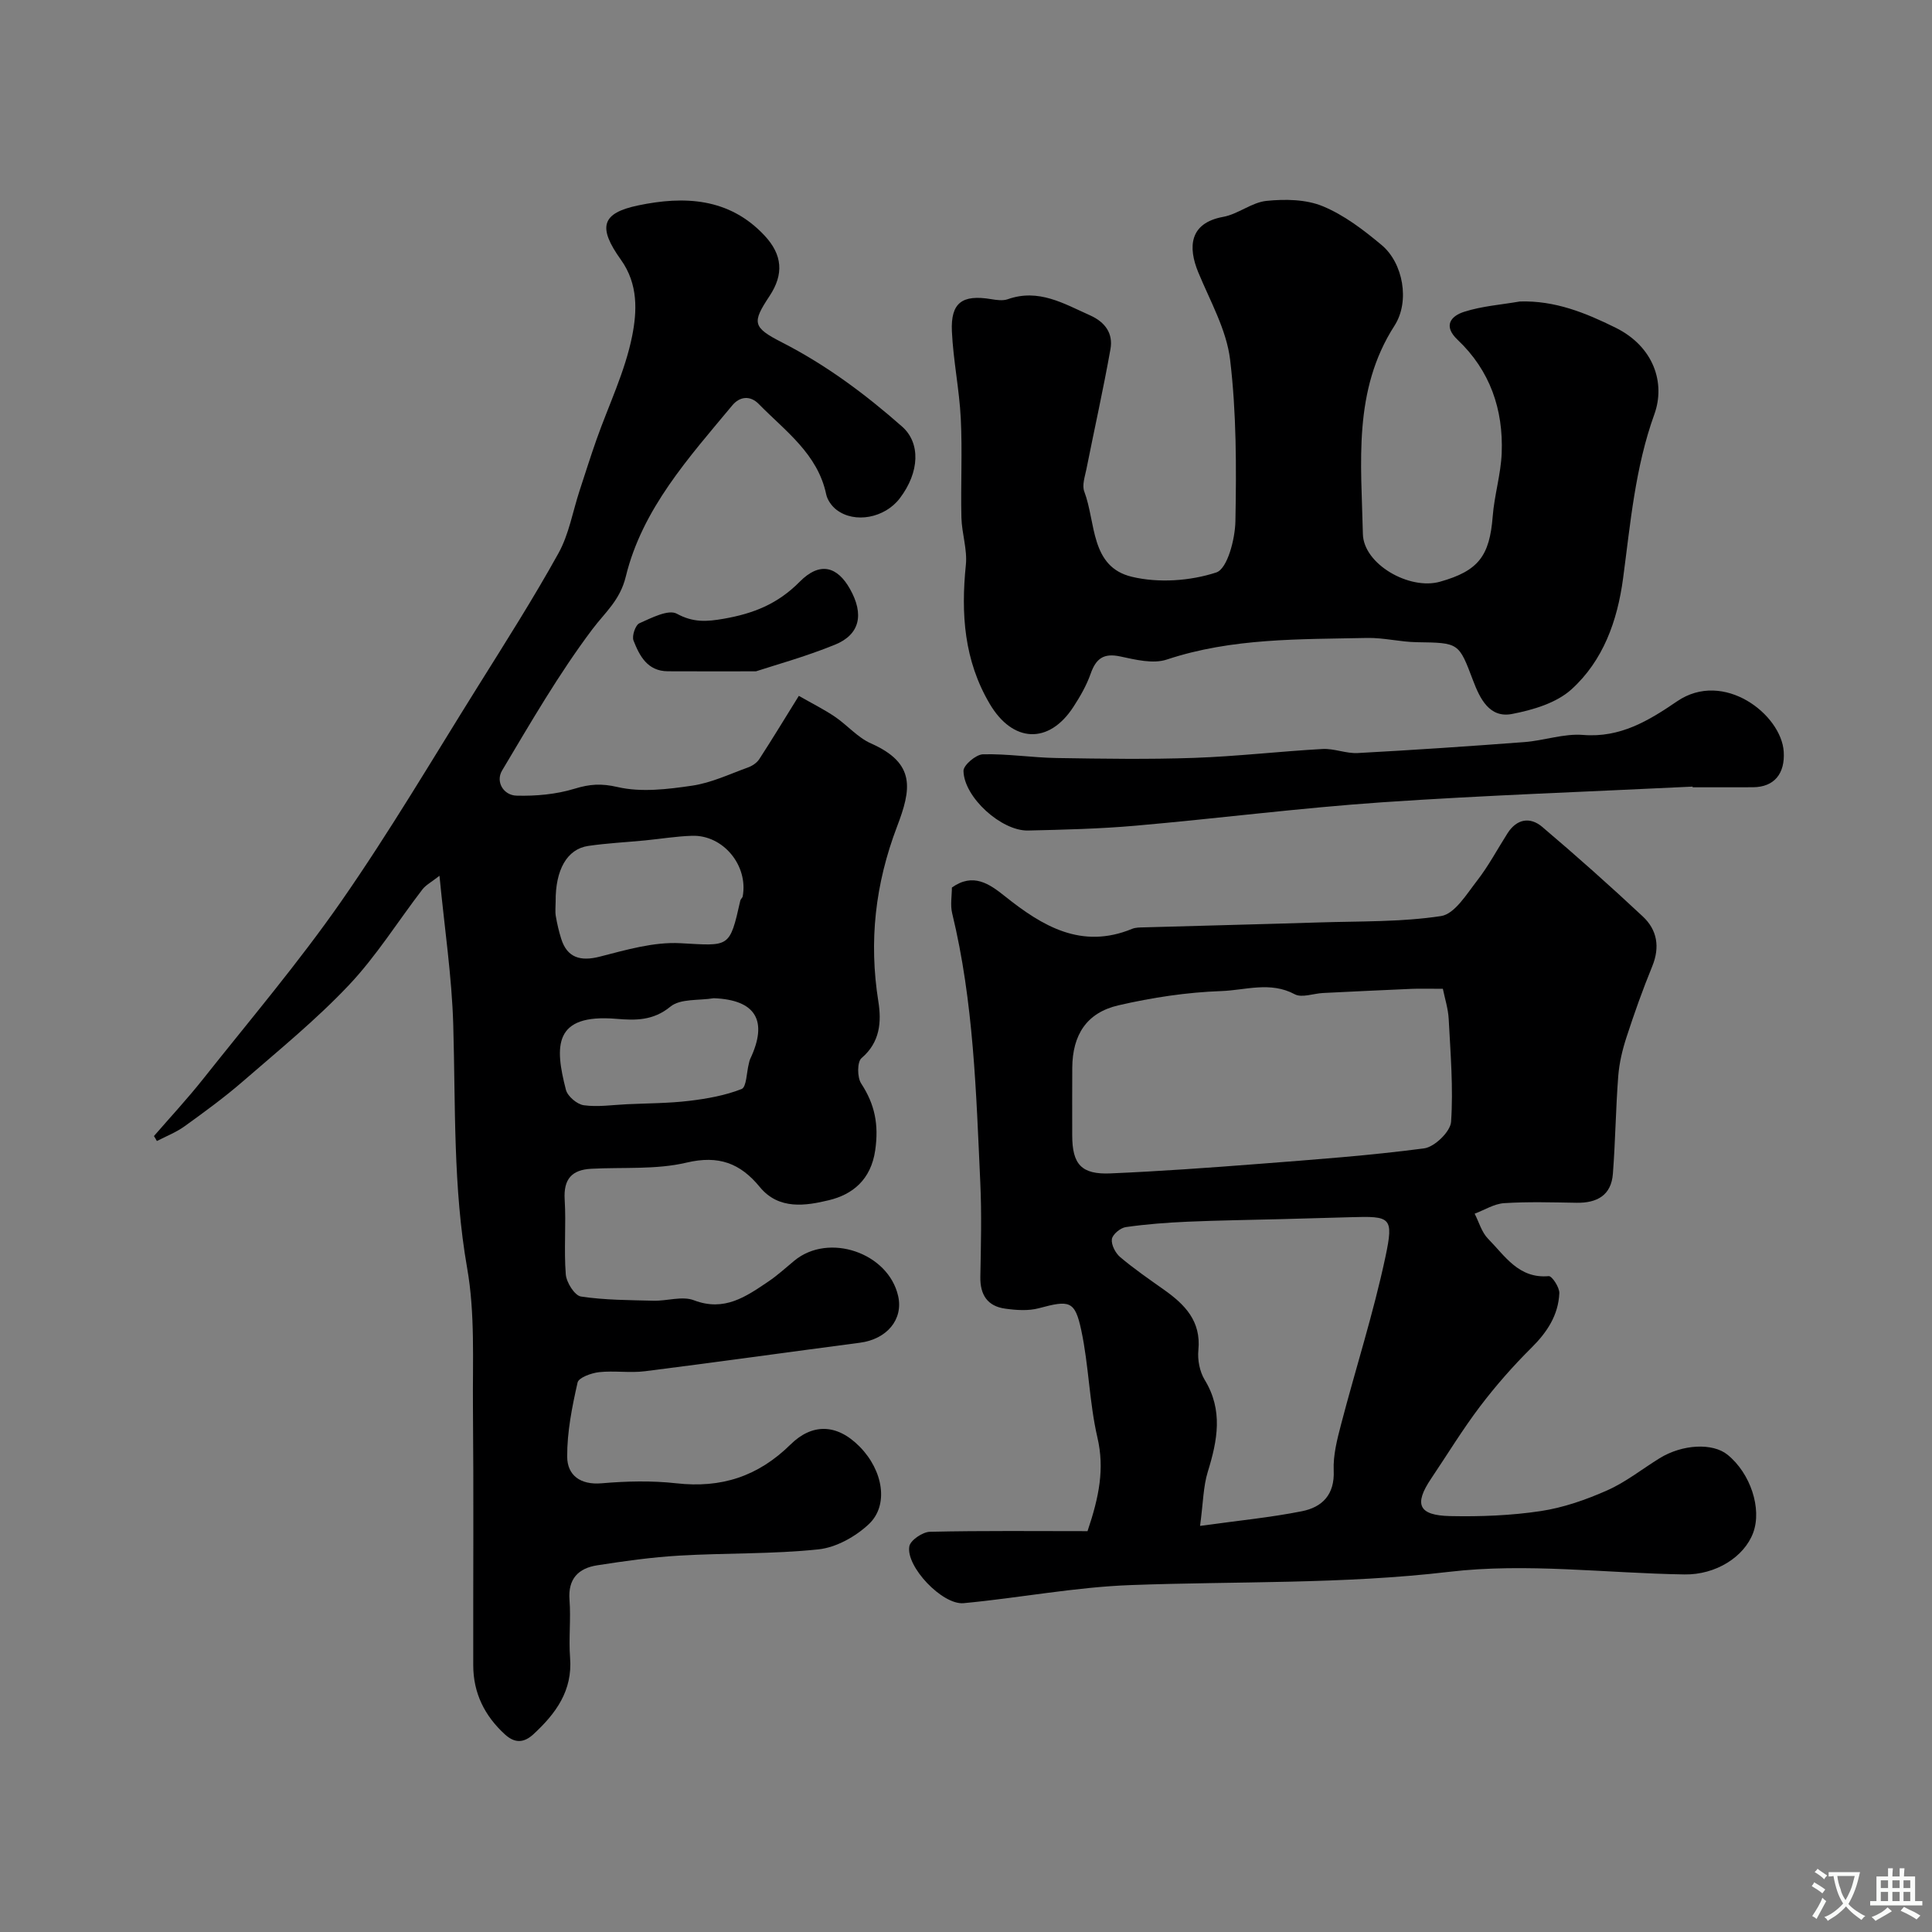
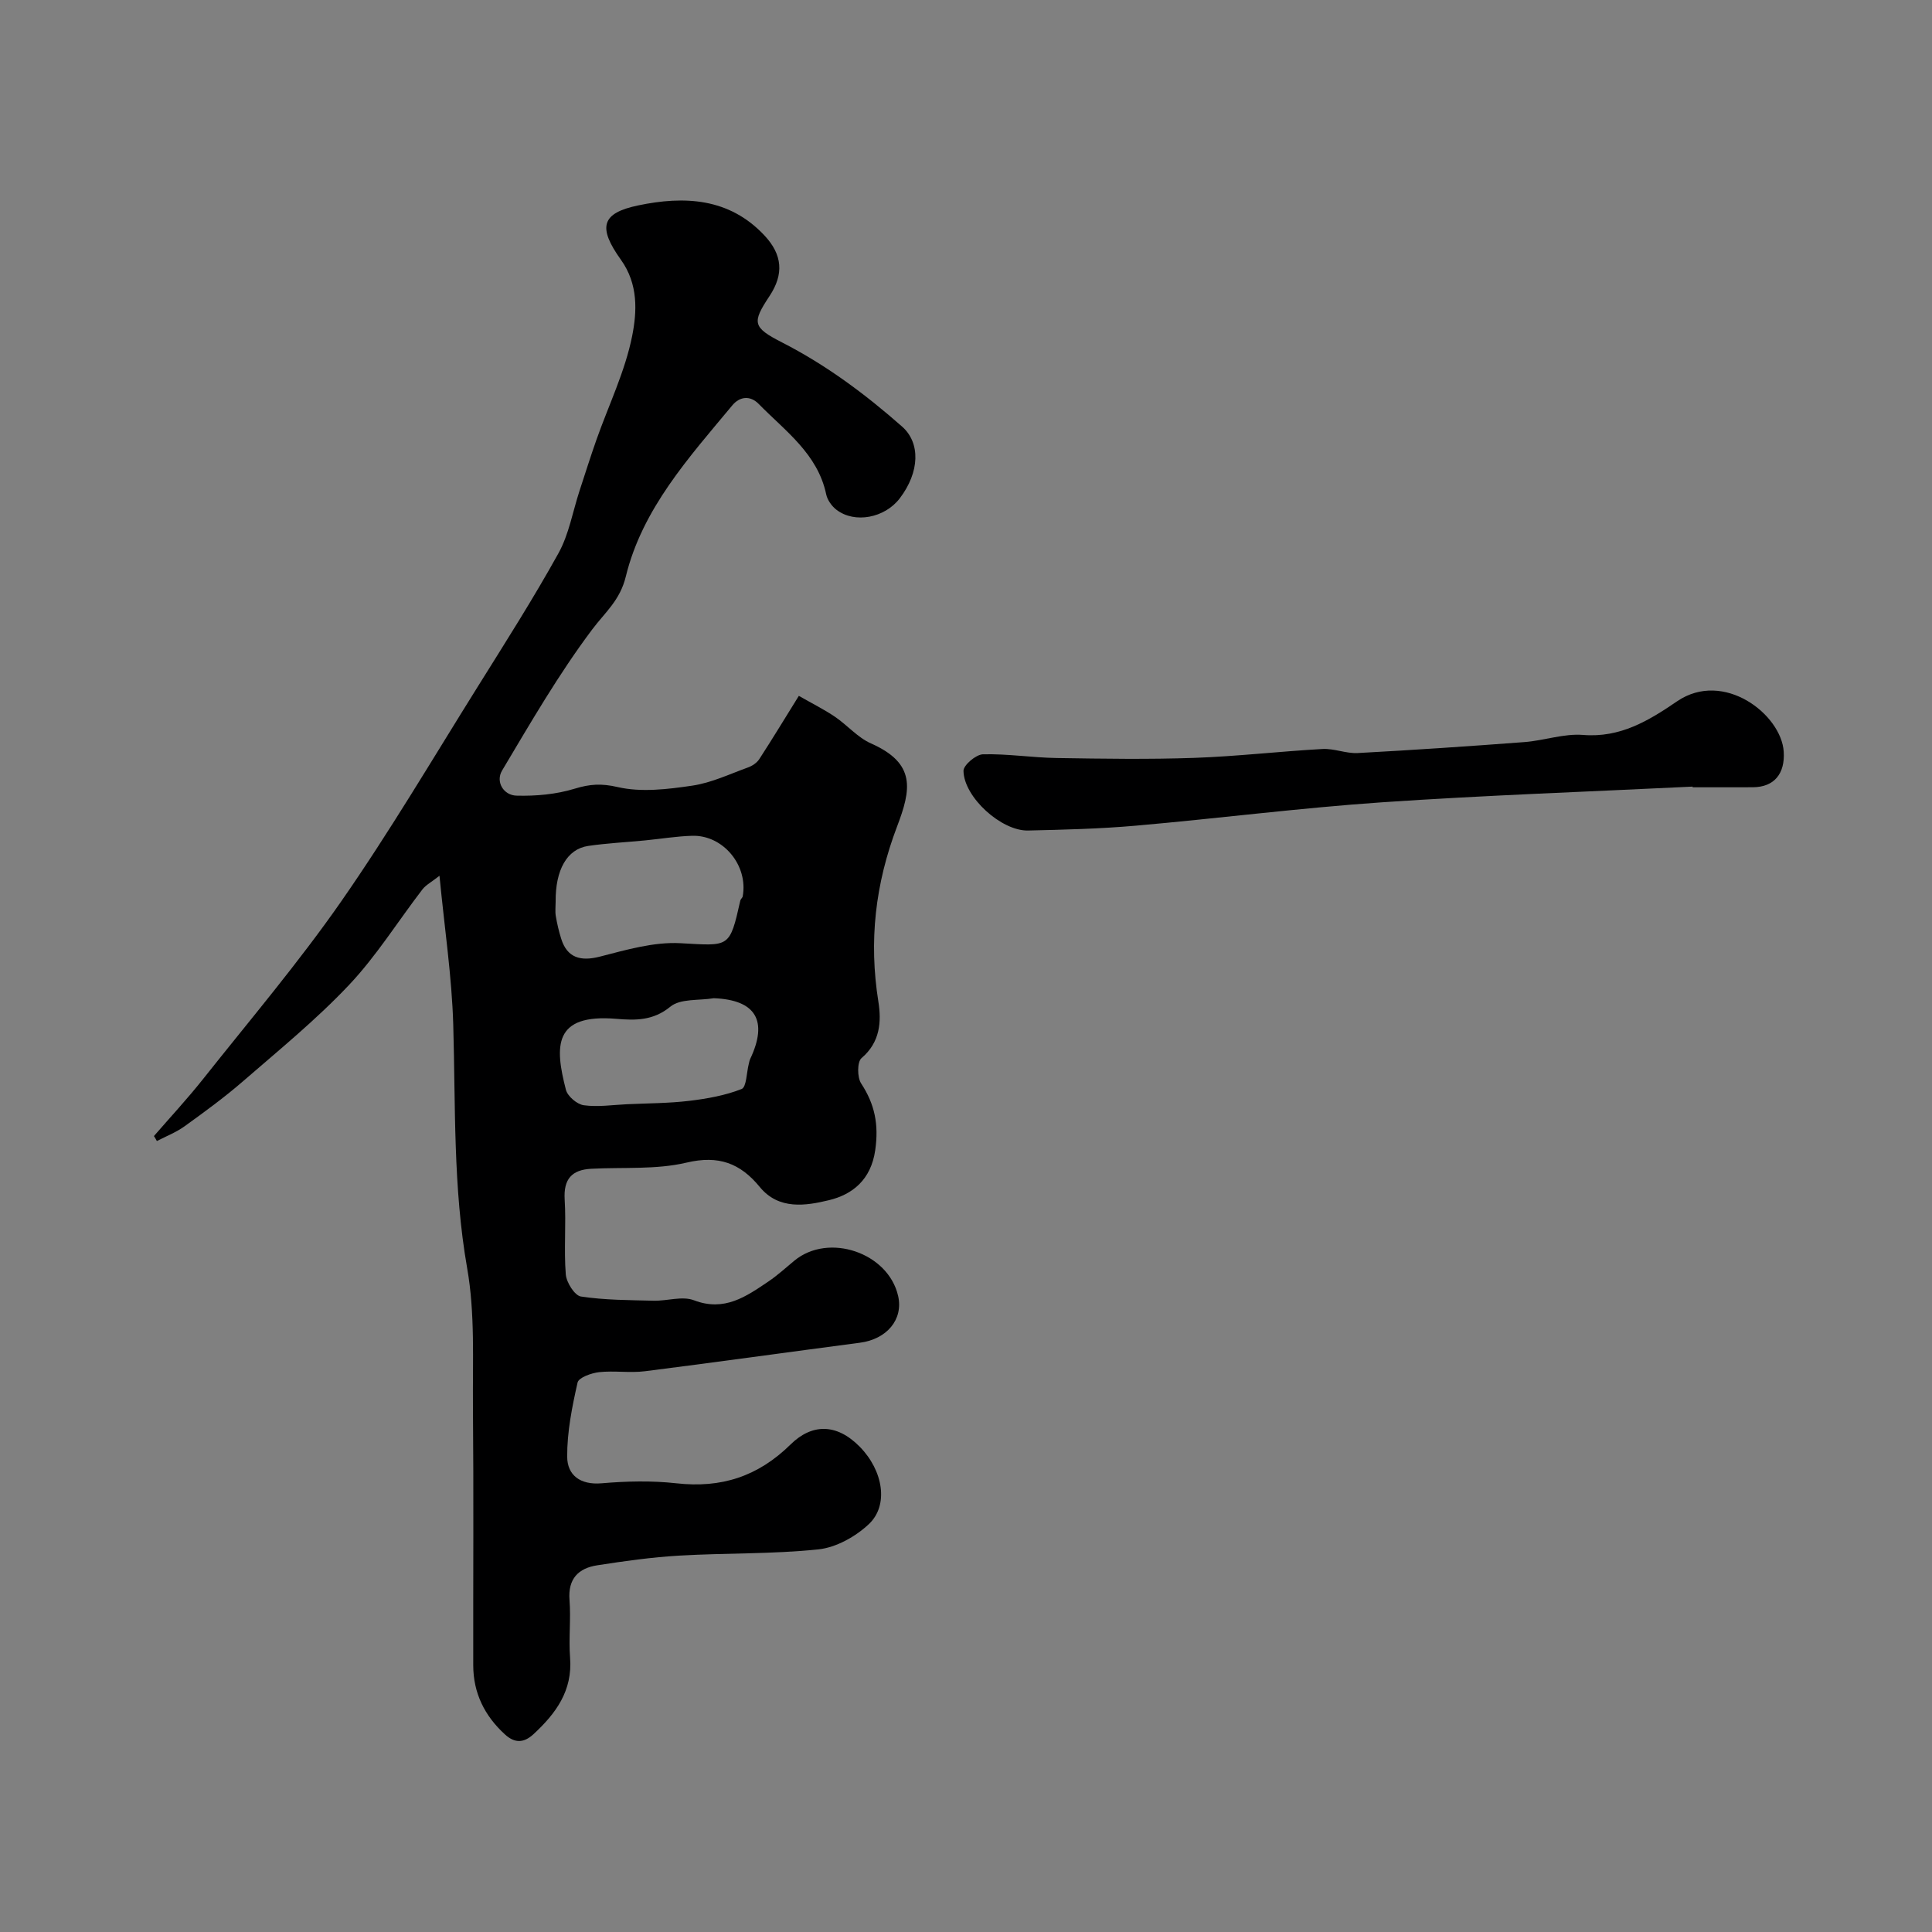
<svg xmlns="http://www.w3.org/2000/svg" enable-background="new 0 0 400 400" viewBox="0 0 400 400">
  <rect x="0" y="0" width="400" height="400" fill="#808080" stroke="none" />
  <g fill="#000001">
    <path d="m31.87 235.21c3.4-3.92 6.94-7.73 10.16-11.79 9.66-12.18 19.76-24.08 28.63-36.82 10.04-14.43 18.99-29.62 28.32-44.54 5.68-9.09 11.45-18.15 16.65-27.53 2.16-3.9 2.94-8.58 4.35-12.9 1.16-3.53 2.27-7.08 3.51-10.59 2.52-7.15 5.92-14.11 7.39-21.47 1-5.04 1.3-10.72-2.32-15.78-4.88-6.81-3.99-9.68 3.56-11.26 9.5-1.99 18.84-1.61 26.17 6.24 3.71 3.97 4.03 7.99 1.04 12.51-3.65 5.52-3.57 6.47 2.61 9.63 9.11 4.66 17.19 10.68 24.82 17.4 3.83 3.37 3.68 9.4-.47 14.86-3.09 4.07-9.33 5.28-13.11 2.37-.97-.74-1.87-2-2.12-3.17-1.77-8.43-8.48-13.12-13.96-18.72-1.78-1.83-3.95-1.58-5.49.28-8.98 10.8-18.62 21.4-22.04 35.42-1.21 4.98-4.29 7.41-6.96 10.97-6.92 9.21-12.74 19.28-18.66 29.21-1.39 2.34.3 5.13 2.99 5.2 4.02.11 8.22-.27 12.04-1.44 3.14-.96 5.52-1.12 8.89-.34 4.89 1.13 10.36.46 15.45-.29 3.95-.58 7.73-2.39 11.55-3.77.88-.32 1.83-.95 2.33-1.72 2.65-4.08 5.17-8.24 8.19-13.1 2.91 1.66 5.3 2.85 7.48 4.33 2.56 1.74 4.7 4.3 7.46 5.52 9.35 4.14 8.33 9.51 5.39 17.22-4.52 11.89-5.85 23.72-3.87 36.19.67 4.19.39 8.45-3.48 11.74-.92.78-.91 3.99-.07 5.26 2.83 4.32 3.66 8.5 2.91 13.78-.88 6.18-4.74 9.21-9.6 10.38-4.74 1.14-10.36 2.07-14.3-2.73-4.04-4.93-8.52-6.63-15.18-5.05-6.32 1.49-13.12.92-19.71 1.27-4.06.21-5.77 2.16-5.51 6.39.32 5.15-.18 10.35.23 15.48.13 1.67 1.84 4.38 3.14 4.58 4.94.75 10.01.74 15.03.87 2.81.07 5.95-1.02 8.37-.09 6.31 2.41 10.78-.77 15.41-3.89 1.9-1.28 3.6-2.85 5.37-4.31 7.1-5.86 19.45-1.66 21.49 7.31 1.1 4.86-2.33 8.95-7.93 9.68-14.84 1.94-29.65 4.03-44.5 5.9-3.12.39-6.35-.15-9.48.19-1.61.18-4.23 1.12-4.46 2.15-1.14 5.04-2.18 10.23-2.15 15.36.02 3.8 2.68 5.88 7.13 5.5 5.13-.44 10.37-.57 15.47 0 9.29 1.04 16.89-1.39 23.66-8.05 4.32-4.25 9.44-4.47 14.31.48 4.84 4.92 6.06 12.09 1.89 16.02-2.75 2.59-6.77 4.84-10.44 5.23-9.52 1-19.18.73-28.76 1.29-5.71.33-11.4 1.13-17.05 2.01-3.87.6-6.07 2.77-5.73 7.16.31 3.98-.19 8.01.12 11.99.53 6.82-2.94 11.52-7.56 15.8-2.02 1.87-3.9 1.91-5.92.07-4.22-3.85-6.56-8.57-6.57-14.3-.03-17.83.1-35.66-.06-53.48-.08-9.6.45-19.39-1.2-28.76-2.94-16.77-2.39-33.58-2.88-50.41-.29-9.97-1.8-19.9-2.85-30.83-1.67 1.31-2.82 1.9-3.53 2.82-5.08 6.61-9.53 13.79-15.22 19.81-6.78 7.18-14.5 13.47-21.98 19.96-3.82 3.31-7.93 6.31-12.04 9.27-1.74 1.26-3.82 2.06-5.74 3.06-.18-.36-.4-.69-.61-1.03zm83.17-48.54c0 1-.13 2.02.03 2.99.27 1.59.64 3.18 1.13 4.73 1.23 3.9 3.99 4.7 7.99 3.67 5.46-1.4 11.17-3.08 16.67-2.78 10.21.55 10.18 1.11 12.42-8.85.07-.3.44-.55.49-.85 1.17-6.39-4.04-12.73-10.47-12.54-3.26.1-6.51.64-9.77.96-3.92.38-7.86.57-11.75 1.14-4.39.65-6.8 4.96-6.74 11.53zm32.74 20c-3.06.51-6.91.04-8.99 1.75-3.59 2.95-7.31 2.84-11.16 2.52-13.11-1.11-12.79 5.7-10.46 14.7.35 1.34 2.3 3 3.7 3.19 2.9.4 5.93-.07 8.91-.21 4.31-.2 8.64-.19 12.91-.7 3.68-.44 7.44-1.11 10.85-2.45 1.03-.41 1.02-3.43 1.5-5.25.08-.32.13-.65.27-.95 3.77-7.96 1.15-12.27-7.53-12.6z" />
-     <path d="m225.16 317.01c2.41-7.14 3.55-12.92 2.05-19.38-1.69-7.28-1.78-14.92-3.35-22.24-1.31-6.15-2.47-6.23-8.76-4.54-2.19.59-4.7.41-6.99.09-3.66-.5-5.21-2.86-5.14-6.59.12-6.49.29-13-.01-19.49-.86-18.69-1.37-37.43-5.82-55.76-.42-1.72-.06-3.63-.06-5.35 4.41-3.12 7.75-.77 10.98 1.81 7.77 6.2 15.86 11.06 26.33 6.75.73-.3 1.62-.29 2.44-.31 12.1-.35 24.19-.64 36.29-1.02 8.43-.27 16.95-.06 25.24-1.32 2.81-.43 5.29-4.54 7.45-7.32 2.38-3.06 4.22-6.55 6.32-9.84 1.91-2.98 4.67-3.42 7.16-1.31 7.09 6.01 14.04 12.2 20.83 18.55 2.98 2.78 3.59 6.33 1.96 10.32-1.97 4.81-3.72 9.73-5.33 14.68-.85 2.6-1.5 5.34-1.71 8.05-.52 6.74-.59 13.51-1.11 20.24-.34 4.45-3.29 6.06-7.52 5.99-5-.08-10.01-.24-14.99.08-2.07.13-4.07 1.42-6.11 2.18.9 1.75 1.45 3.84 2.77 5.18 3.5 3.55 6.34 8.31 12.57 7.75.66-.06 2.25 2.34 2.19 3.54-.2 4.54-2.53 8.08-5.78 11.3-3.81 3.78-7.38 7.85-10.63 12.13-3.64 4.8-6.78 9.97-10.15 14.98-3.57 5.31-2.6 7.59 3.96 7.73 6.25.13 12.59-.11 18.77-1.04 4.7-.71 9.38-2.35 13.75-4.29 3.84-1.7 7.22-4.41 10.83-6.64 4.73-2.92 10.99-3.23 14.07-.74 4.76 3.85 7.16 11.15 5.32 16.15-1.85 5.01-7.74 8.74-14.22 8.64-16.26-.25-32.73-2.43-48.73-.54-22 2.59-43.92 1.93-65.88 2.74-11.57.42-23.07 2.66-34.64 3.75-4.41.41-12.01-7.61-11.24-11.78.24-1.27 2.75-2.96 4.25-3 10.97-.25 21.9-.13 32.64-.13zm73.57-112.29c-2.93 0-4.69-.06-6.43.01-6.13.26-12.26.56-18.39.86-1.98.1-4.37 1.05-5.85.26-5.07-2.72-10.23-.83-15.21-.66-7.13.25-14.32 1.34-21.28 2.95-6.61 1.52-9.52 6.13-9.57 12.93-.03 4.66-.01 9.33-.01 13.99.01 6 1.89 8.14 7.93 7.88 10.2-.44 20.4-1.17 30.58-1.96 11.46-.89 22.95-1.72 34.34-3.22 2.16-.28 5.45-3.47 5.59-5.49.48-7.04-.12-14.17-.49-21.26-.11-2.17-.81-4.32-1.21-6.29zm-50.27 111.2c7.94-1.1 14.59-1.74 21.11-3.04 4.18-.84 6.78-3.42 6.56-8.41-.14-3.17.71-6.46 1.53-9.59 3.02-11.57 6.7-22.99 9.18-34.66 1.76-8.31 1.08-8.45-7.24-8.21-4.8.14-9.6.27-14.4.4-6.44.17-12.89.25-19.33.53-4.28.19-8.57.51-12.8 1.12-1.11.16-2.74 1.52-2.87 2.5-.15 1.17.74 2.88 1.72 3.71 2.86 2.42 5.96 4.55 9.02 6.72 4.35 3.07 7.77 6.51 7.17 12.54-.2 2.01.27 4.44 1.3 6.14 3.87 6.33 2.65 12.55.65 19.05-.94 3.03-.95 6.37-1.6 11.2z" />
-     <path d="m314.66 62.42c7.28-.23 13.61 2.35 19.84 5.43 7.95 3.94 10.33 11.5 8.02 17.91-3.99 11.05-4.95 22.55-6.48 33.99-1.18 8.82-4.12 17.02-10.68 22.97-3.12 2.83-7.99 4.27-12.31 5.1-4.69.91-6.66-3.22-8.06-6.91-2.98-7.87-2.89-7.82-11.65-7.95-3.44-.05-6.88-.95-10.3-.88-13.93.3-27.91-.03-41.46 4.47-2.85.95-6.5.03-9.65-.64-3.44-.74-5.02.44-6.12 3.57-.85 2.42-2.17 4.72-3.58 6.88-5.08 7.81-12.56 7.43-17.31-.62-5.33-9.01-5.98-18.67-4.95-28.78.33-3.2-.84-6.53-.92-9.81-.16-6.83.21-13.67-.13-20.49-.3-6.03-1.56-12.02-1.84-18.05-.27-5.96 2.14-7.66 8.1-6.68 1.14.19 2.44.38 3.47.02 6.39-2.26 11.6.91 17.04 3.34 3.13 1.4 4.8 3.75 4.22 6.99-1.48 8.31-3.33 16.56-4.98 24.85-.31 1.53-.94 3.33-.44 4.64 2.43 6.41 1.21 15.59 9.86 17.65 5.53 1.32 12.07.87 17.47-.9 2.3-.76 3.89-6.9 3.96-10.62.21-11.15.22-22.4-1.1-33.44-.75-6.21-4.15-12.15-6.6-18.1-2.13-5.17-1.87-10.18 5.16-11.46 3.1-.56 5.91-3 8.98-3.31 3.84-.39 8.18-.33 11.65 1.11 4.43 1.83 8.46 4.92 12.19 8.04 4.44 3.71 5.89 11.66 2.66 16.68-8.67 13.48-6.87 28.45-6.55 43.13.14 6.29 9.65 11.67 15.96 9.89 7.96-2.24 10.28-5.32 10.92-13.55.34-4.37 1.68-8.68 1.86-13.05.36-9.06-2.41-17.14-9.14-23.5-3.07-2.91-1.34-4.92 1.35-5.78 3.7-1.19 7.68-1.47 11.54-2.14z" />
    <path d="m350.43 162.86c-21.45 1.05-42.92 1.79-64.34 3.25-17.02 1.17-33.97 3.35-50.97 4.84-7.4.65-14.85.83-22.28 1-5.51.12-13.27-6.88-13.36-12.35-.02-1.18 2.58-3.39 4.02-3.43 5.09-.13 10.19.69 15.29.77 9.49.15 18.99.3 28.47-.03 8.86-.31 17.7-1.35 26.56-1.84 2.41-.13 4.88.97 7.28.84 11.51-.62 23.02-1.4 34.52-2.27 4.07-.31 8.16-1.8 12.14-1.48 7.72.63 13.63-2.98 19.46-6.96 9.65-6.58 21.59 2.73 22.08 10.42.29 4.51-1.92 7.34-6.37 7.37-4.16.02-8.33.01-12.49.01-.01-.05-.01-.1-.01-.14z" />
-     <path d="m156.51 138.99c-7.75 0-13 .02-18.24-.01-4.21-.02-5.86-3.17-7.11-6.37-.37-.94.4-3.21 1.22-3.57 2.48-1.1 5.99-2.93 7.74-1.98 3.42 1.86 6.19 1.66 9.75 1.04 6.09-1.07 11.11-3.02 15.69-7.65 4.23-4.28 7.83-3.12 10.42 1.49 2.95 5.24 2.08 9.44-3.14 11.55-6.13 2.49-12.56 4.26-16.33 5.5z" />
  </g>
-   <path d="m377.9 391.2c-.2.3-.4.5-.6.8-.7-.6-1.4-1-2.2-1.5.2-.3.4-.5.5-.8.6.4 1.4.8 2.3 1.5zm-1.8 6.1c-.2-.2-.5-.4-.9-.6.4-.6.8-1.2 1.2-1.9s.7-1.3.9-1.9c.3.3.5.5.8.7-.7 1.3-1.4 2.6-2 3.7zm2.2-9c-.3.3-.5.5-.6.8-.6-.6-1.3-1.1-2-1.5.3-.3.5-.5.6-.7.6.5 1.3.9 2 1.4zm.3.2v-.9h2 4.5c-.3 1.3-.6 2.5-1 3.6s-.9 2.1-1.4 3c.4.5 1 1 1.6 1.4s1.2.8 1.9 1.1c-.3.2-.5.4-.8.8-.4-.3-1-.7-1.6-1.2s-1.2-1.1-1.6-1.6c-.5.6-1.1 1.1-1.7 1.6s-1.4.9-2.1 1.4c-.1-.3-.3-.5-.7-.8.6-.2 1.2-.5 1.9-1s1.4-1.1 2-1.8c-.5-.8-.9-1.6-1.2-2.5s-.6-2-.8-3.2c-.4.1-.7.1-1 .1zm2.5 2.7c.2 1 .7 1.7 1 2.2.3-.5.6-1.1 1-2s.6-1.9.9-3h-3.2-.4c.1.9.3 1.8.7 2.8z" fill="#fafbfa" />
-   <path d="m396.5 388.5v1.5 3.6h1.5v.9c-.4 0-1 0-1.7 0h-7.9c-.5 0-.9 0-1.2 0v-.9h1.3v-3.5c0-.7 0-1.2 0-1.6h2.4c0-.8 0-1.4 0-1.7h1c0 .3-.1.8-.1 1.7h1.5c0-.8 0-1.4 0-1.7h1c0 .3-.1.9-.1 1.7zm-8.2 9.2c-.2-.3-.5-.5-.8-.8.8-.3 1.4-.6 1.9-.9s1-.7 1.4-1.1c.3.3.6.5.9.8-1.6 1-2.8 1.6-3.4 2zm2.6-6.8v-1.6h-1.5v1.6zm0 2.7v-1.9h-1.5v1.9zm2.4-2.7v-1.6h-1.5v1.6zm0 2.7v-1.9h-1.5v1.9zm.2 2 .7-.8c.4.2.9.5 1.6.8s1.3.7 1.8 1c-.3.3-.5.5-.8.8-.4-.3-1.5-1-3.3-1.8zm2-4.7v-1.6h-1.4v1.6zm0 2.7v-1.9h-1.4v1.9z" fill="#fafbfa" />
</svg>